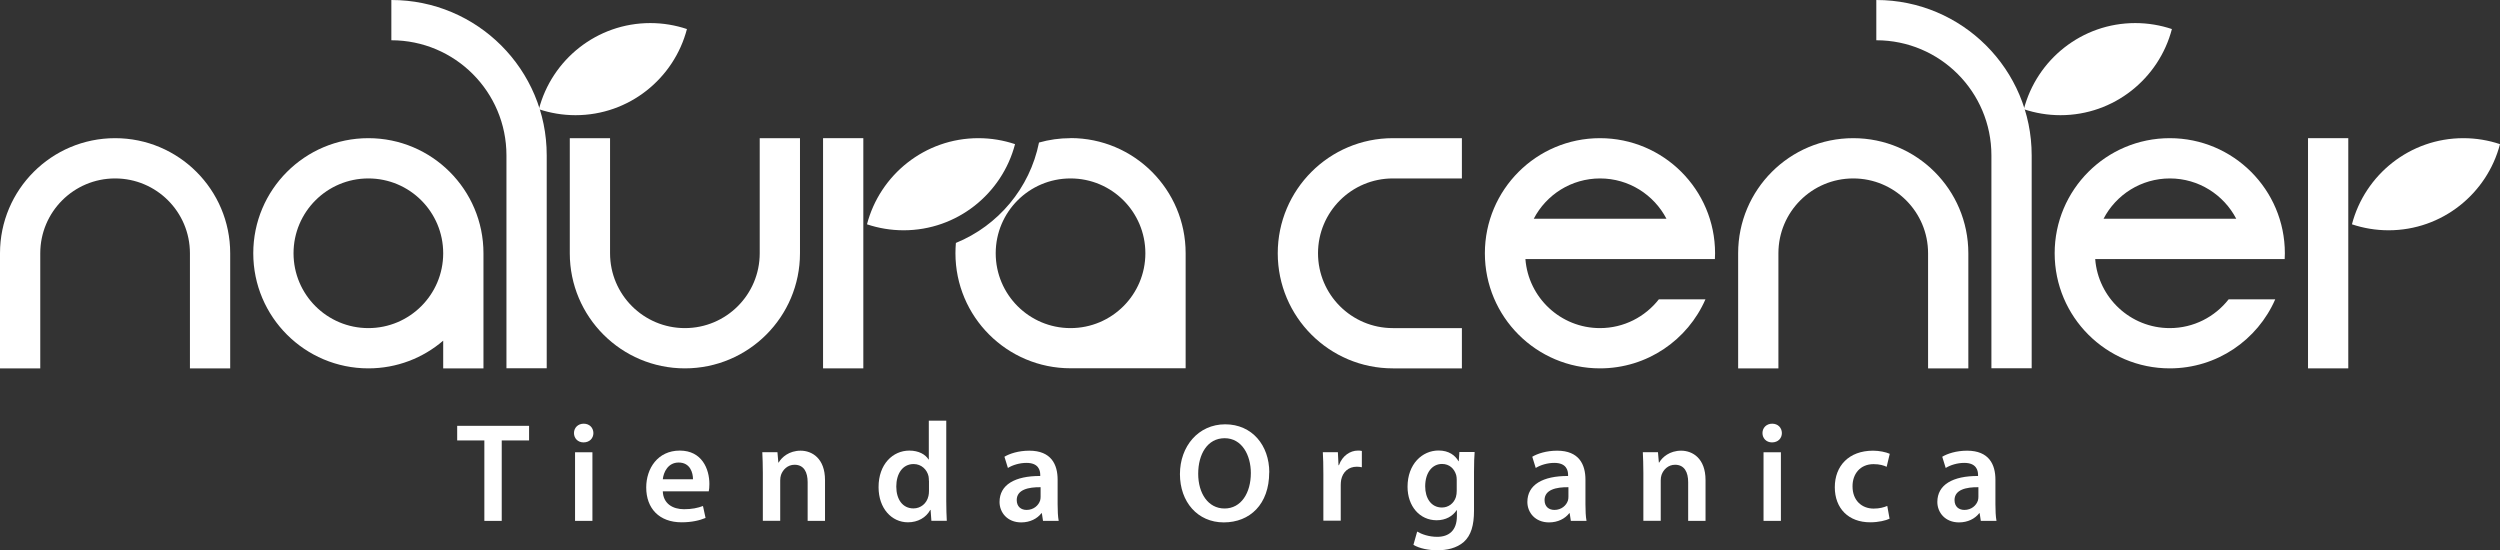
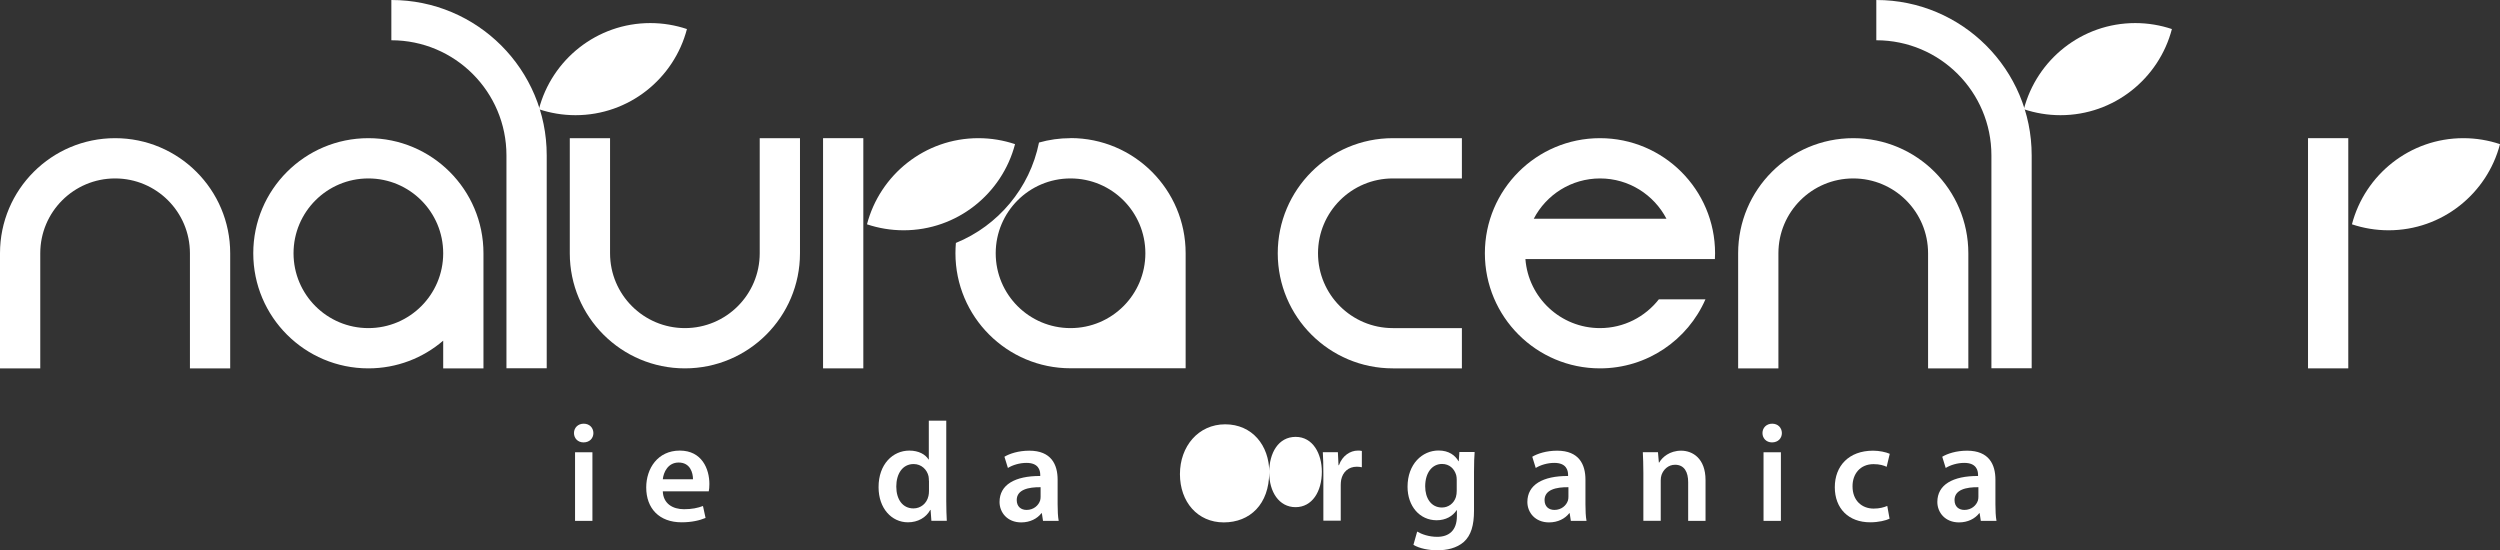
<svg xmlns="http://www.w3.org/2000/svg" id="Capa_1" data-name="Capa 1" viewBox="0 0 280.63 61.77">
  <rect x="0" y="0" width="280.63" height="61.77" fill="#333333" stroke="none" />
  <defs>
    <style>
      .cls-1, .cls-2 {
        fill: #fff;
        stroke-width: 0px;
      }

      .cls-2 {
        fill-rule: evenodd;
      }
    </style>
  </defs>
  <g>
    <g>
      <path class="cls-2" d="M41.35,15.51h0c-7.14,0-12.92,5.79-12.92,12.92h0c0,7.14,5.79,12.92,12.92,12.92h0c3.21,0,6.14-1.17,8.4-3.11v3.11h4.52v-12.92h0c0-7.14-5.79-12.92-12.92-12.92ZM41.35,36.83h0c-4.64,0-8.4-3.76-8.4-8.4s3.76-8.4,8.4-8.4h0c4.64,0,8.4,3.76,8.4,8.4s-3.76,8.4-8.4,8.4Z" />
      <path class="cls-2" d="M12.92,15.51h0C5.79,15.51,0,21.29,0,28.43v12.92h4.52v-12.92c0-4.64,3.76-8.4,8.4-8.4h0c4.64,0,8.4,3.76,8.4,8.4v12.92h4.52v-12.92c0-7.14-5.79-12.92-12.92-12.92Z" />
      <path class="cls-2" d="M76.88,41.35h0c-7.14,0-12.92-5.79-12.92-12.92v-12.92h4.52v12.92c0,4.64,3.76,8.4,8.4,8.4h0c4.64,0,8.4-3.76,8.4-8.4v-12.92h4.52v12.92c0,7.14-5.79,12.92-12.92,12.92Z" />
      <path class="cls-2" d="M208.03,15.51h0c-7.14,0-12.92,5.79-12.92,12.92v12.92h4.52v-12.92c0-4.64,3.76-8.4,8.4-8.4h0c4.64,0,8.4,3.76,8.4,8.4v12.92h4.52v-12.92c0-7.14-5.79-12.92-12.92-12.92Z" />
      <path class="cls-1" d="M186.21,33.6c-1.54,1.96-3.92,3.23-6.61,3.23-4.42,0-8.04-3.42-8.37-7.75h21.27c0-.21.02-.43.02-.65h0c0-7.14-5.79-12.92-12.92-12.92h0c-7.14,0-12.92,5.79-12.92,12.92h0c0,7.14,5.79,12.92,12.92,12.92h0c5.3,0,9.85-3.19,11.84-7.75h-5.24,0ZM179.61,20.03c3.24,0,6.05,1.84,7.45,4.52h-14.89c1.4-2.69,4.21-4.52,7.45-4.52h0Z" />
-       <path class="cls-1" d="M250.17,33.6c-1.54,1.96-3.92,3.23-6.61,3.23-4.42,0-8.04-3.42-8.37-7.75h21.27c.01-.21.02-.43.02-.65h0c0-7.14-5.79-12.92-12.92-12.92h0c-7.14,0-12.92,5.79-12.92,12.92h0c0,7.14,5.79,12.92,12.92,12.92h0c5.3,0,9.85-3.19,11.84-7.75h-5.24.01ZM243.57,20.03c3.24,0,6.05,1.84,7.45,4.52h-14.89c1.4-2.69,4.21-4.52,7.45-4.52h0Z" />
      <path class="cls-2" d="M156.35,36.83c-4.64,0-8.4-3.76-8.4-8.4h0c0-4.64,3.76-8.4,8.4-8.4h7.75v-4.52h-7.75c-7.14,0-12.92,5.79-12.92,12.92h0c0,7.14,5.79,12.92,12.92,12.92h7.75v-4.52h-7.75Z" />
      <g>
        <path class="cls-2" d="M43.93,0v4.52c7.14,0,12.92,5.79,12.92,12.92v23.9h4.52v-23.9h0c.01-9.63-7.8-17.44-17.44-17.44Z" />
        <path class="cls-2" d="M77.11,3.26c-1.29-.43-2.67-.67-4.11-.67h0c-6.01,0-11.06,4.11-12.51,9.67,1.29.43,2.67.67,4.11.67h0c6.01,0,11.06-4.11,12.51-9.67Z" />
      </g>
      <g>
        <path class="cls-2" d="M210.62,0v4.52c7.14,0,12.92,5.79,12.92,12.92v23.9h4.52v-23.9h0c0-9.63-7.81-17.44-17.44-17.44Z" />
        <path class="cls-2" d="M243.8,3.26c-1.29-.43-2.67-.67-4.11-.67h0c-6.01,0-11.06,4.11-12.51,9.67,1.29.43,2.67.67,4.11.67h0c6.01,0,11.06-4.11,12.51-9.67Z" />
      </g>
      <g>
        <path class="cls-2" d="M113.94,16.18c-1.29-.43-2.67-.67-4.11-.67h0c-6.01,0-11.06,4.11-12.51,9.67,1.29.43,2.67.67,4.11.67h0c6.01,0,11.06-4.11,12.51-9.67Z" />
        <path class="cls-2" d="M120.17,15.51h0c-1.23,0-2.41.17-3.54.49-1.03,5.13-4.6,9.34-9.33,11.27-.03.38-.05.76-.05,1.15h0c0,7.14,5.79,12.92,12.92,12.92h12.92v-12.92c0-7.14-5.79-12.92-12.92-12.92h0ZM120.17,36.83h0c-4.64,0-8.4-3.76-8.4-8.4s3.76-8.4,8.4-8.4h0c4.64,0,8.4,3.76,8.4,8.4s-3.76,8.4-8.4,8.4Z" />
        <rect class="cls-1" x="92.39" y="15.51" width="4.52" height="25.84" />
      </g>
    </g>
    <g>
      <path class="cls-2" d="M280.63,16.18c-1.29-.43-2.67-.67-4.11-.67h0c-6.01,0-11.06,4.11-12.51,9.67,1.29.43,2.67.67,4.11.67h0c6.01,0,11.06-4.11,12.51-9.67Z" />
      <rect class="cls-1" x="259.08" y="15.51" width="4.52" height="25.84" />
    </g>
  </g>
  <g>
-     <path class="cls-1" d="M54.36,49.44h-3.04v-1.64h8.07v1.64h-3.07v9.03h-1.95v-9.03h0Z" />
    <path class="cls-1" d="M66.61,48.61c0,.58-.42,1.05-1.11,1.05-.65,0-1.07-.47-1.07-1.05s.44-1.05,1.09-1.05,1.08.45,1.09,1.05ZM64.55,58.47v-7.7h1.95v7.7h-1.95Z" />
    <path class="cls-1" d="M74.4,55.15c.05,1.4,1.13,2.01,2.38,2.01.9,0,1.54-.14,2.13-.36l.29,1.34c-.66.28-1.57.49-2.69.49-2.5,0-3.97-1.55-3.97-3.91,0-2.13,1.29-4.14,3.77-4.14s3.32,2.06,3.32,3.75c0,.36-.03.65-.07.82h-5.16ZM77.79,53.8c0-.71-.3-1.88-1.61-1.88-1.2,0-1.7,1.09-1.78,1.88h3.39Z" />
-     <path class="cls-1" d="M85.63,53.05c0-.89-.03-1.62-.06-2.29h1.7l.1,1.16h.04c.34-.6,1.18-1.33,2.46-1.33s2.74.86,2.74,3.3v4.58h-1.95v-4.35c0-1.1-.41-1.95-1.47-1.95-.78,0-1.31.55-1.52,1.14-.06.16-.09.4-.09.62v4.53h-1.95s0-5.41,0-5.41Z" />
    <path class="cls-1" d="M106.22,47.23v9.07c0,.79.03,1.64.06,2.16h-1.73l-.09-1.22h-.04c-.46.86-1.39,1.39-2.5,1.39-1.84,0-3.3-1.57-3.3-3.94-.01-2.58,1.6-4.11,3.45-4.11,1.06,0,1.81.43,2.16,1h.03v-4.36h1.96ZM104.27,53.97c0-.16-.01-.35-.04-.51-.17-.75-.8-1.37-1.67-1.37-1.26,0-1.95,1.11-1.95,2.53s.7,2.45,1.93,2.45c.8,0,1.49-.54,1.68-1.39.04-.17.06-.36.06-.57v-1.15h-.01Z" />
    <path class="cls-1" d="M117.08,58.47l-.13-.86h-.05c-.47.61-1.27,1.03-2.27,1.03-1.56,0-2.43-1.12-2.43-2.29,0-1.94,1.73-2.93,4.57-2.92v-.13c0-.51-.2-1.35-1.56-1.34-.75,0-1.55.24-2.07.57l-.39-1.26c.58-.35,1.58-.68,2.79-.68,2.47,0,3.18,1.56,3.18,3.25v2.77c0,.7.03,1.38.12,1.86h-1.76ZM116.82,54.69c-1.37-.02-2.69.27-2.69,1.44,0,.75.49,1.11,1.11,1.11.78,0,1.34-.5,1.52-1.07.04-.14.05-.29.05-.42v-1.06h.01Z" />
-     <path class="cls-1" d="M142.47,53.03c0,3.57-2.16,5.61-5.1,5.61s-4.92-2.3-4.92-5.42,2.07-5.59,5.08-5.59,4.95,2.35,4.95,5.4h0ZM134.5,53.18c0,2.18,1.1,3.9,2.96,3.9s2.95-1.75,2.95-3.98c0-2.01-1-3.91-2.94-3.91s-2.97,1.8-2.97,3.99Z" />
+     <path class="cls-1" d="M142.47,53.03c0,3.57-2.16,5.61-5.1,5.61s-4.92-2.3-4.92-5.42,2.07-5.59,5.08-5.59,4.95,2.35,4.95,5.4h0Zc0,2.18,1.1,3.9,2.96,3.9s2.95-1.75,2.95-3.98c0-2.01-1-3.91-2.94-3.91s-2.97,1.8-2.97,3.99Z" />
    <path class="cls-1" d="M148.55,53.24c0-1.03-.02-1.79-.06-2.48h1.69l.07,1.46h.05c.38-1.08,1.28-1.64,2.11-1.64.19,0,.3,0,.46.04v1.83c-.17-.03-.34-.06-.57-.06-.93,0-1.57.59-1.75,1.47-.03.17-.05.38-.05.59v4h-1.95v-5.23.02Z" />
    <path class="cls-1" d="M165.53,50.76c-.04.52-.07,1.16-.07,2.21v4.37c0,1.62-.33,2.76-1.14,3.49-.81.71-1.92.94-2.98.94-.98,0-2.02-.21-2.68-.61l.42-1.49c.5.3,1.32.59,2.25.59,1.27,0,2.21-.67,2.21-2.33v-.66h-.03c-.44.67-1.22,1.13-2.24,1.13-1.91,0-3.27-1.58-3.27-3.76,0-2.54,1.64-4.07,3.48-4.07,1.18,0,1.87.56,2.24,1.2h.03l.07-1.03h1.7v.02ZM163.52,53.85c0-.19-.02-.37-.06-.52-.21-.72-.76-1.25-1.59-1.25-1.08,0-1.89.95-1.89,2.52,0,1.31.66,2.37,1.88,2.37.73,0,1.35-.47,1.57-1.18.06-.2.09-.46.09-.68v-1.25h0Z" />
    <path class="cls-1" d="M176.33,58.47l-.13-.86h-.05c-.47.61-1.27,1.03-2.27,1.03-1.56,0-2.43-1.12-2.43-2.29,0-1.94,1.73-2.93,4.57-2.92v-.13c0-.51-.2-1.35-1.56-1.34-.75,0-1.55.24-2.07.57l-.39-1.26c.58-.35,1.58-.68,2.79-.68,2.47,0,3.18,1.56,3.18,3.25v2.77c0,.7.03,1.38.12,1.86h-1.76,0ZM176.07,54.69c-1.37-.02-2.69.27-2.69,1.44,0,.75.49,1.11,1.11,1.11.78,0,1.34-.5,1.52-1.07.04-.14.05-.29.05-.42v-1.06h0Z" />
    <path class="cls-1" d="M184.47,53.05c0-.89-.03-1.62-.06-2.29h1.7l.1,1.16h.04c.34-.6,1.18-1.33,2.46-1.33s2.74.86,2.74,3.3v4.58h-1.95v-4.35c0-1.1-.41-1.95-1.47-1.95-.78,0-1.31.55-1.52,1.14-.06.16-.09.4-.09.62v4.53h-1.95v-5.41h0Z" />
    <path class="cls-1" d="M200.02,48.61c0,.58-.42,1.05-1.11,1.05-.65,0-1.07-.47-1.07-1.05s.44-1.05,1.09-1.05,1.08.45,1.09,1.05h0ZM197.96,58.47v-7.7h1.95v7.7h-1.95Z" />
    <path class="cls-1" d="M212.1,58.23c-.4.19-1.21.4-2.17.4-2.42,0-3.97-1.55-3.97-3.94s1.58-4.1,4.29-4.1c.72,0,1.44.16,1.88.35l-.35,1.46c-.31-.15-.78-.3-1.47-.3-1.49,0-2.37,1.09-2.36,2.5,0,1.58,1.04,2.49,2.37,2.49.67,0,1.15-.14,1.53-.3l.26,1.45h0Z" />
    <path class="cls-1" d="M222.35,58.47l-.13-.86h-.05c-.47.61-1.27,1.03-2.27,1.03-1.56,0-2.43-1.12-2.43-2.29,0-1.94,1.73-2.93,4.57-2.92v-.13c0-.51-.2-1.35-1.56-1.34-.75,0-1.55.24-2.07.57l-.39-1.26c.58-.35,1.58-.68,2.79-.68,2.47,0,3.18,1.56,3.18,3.25v2.77c0,.7.03,1.38.12,1.86h-1.76,0ZM222.09,54.69c-1.37-.02-2.69.27-2.69,1.44,0,.75.49,1.11,1.11,1.11.78,0,1.34-.5,1.52-1.07.04-.14.05-.29.05-.42v-1.06h0Z" />
  </g>
</svg>